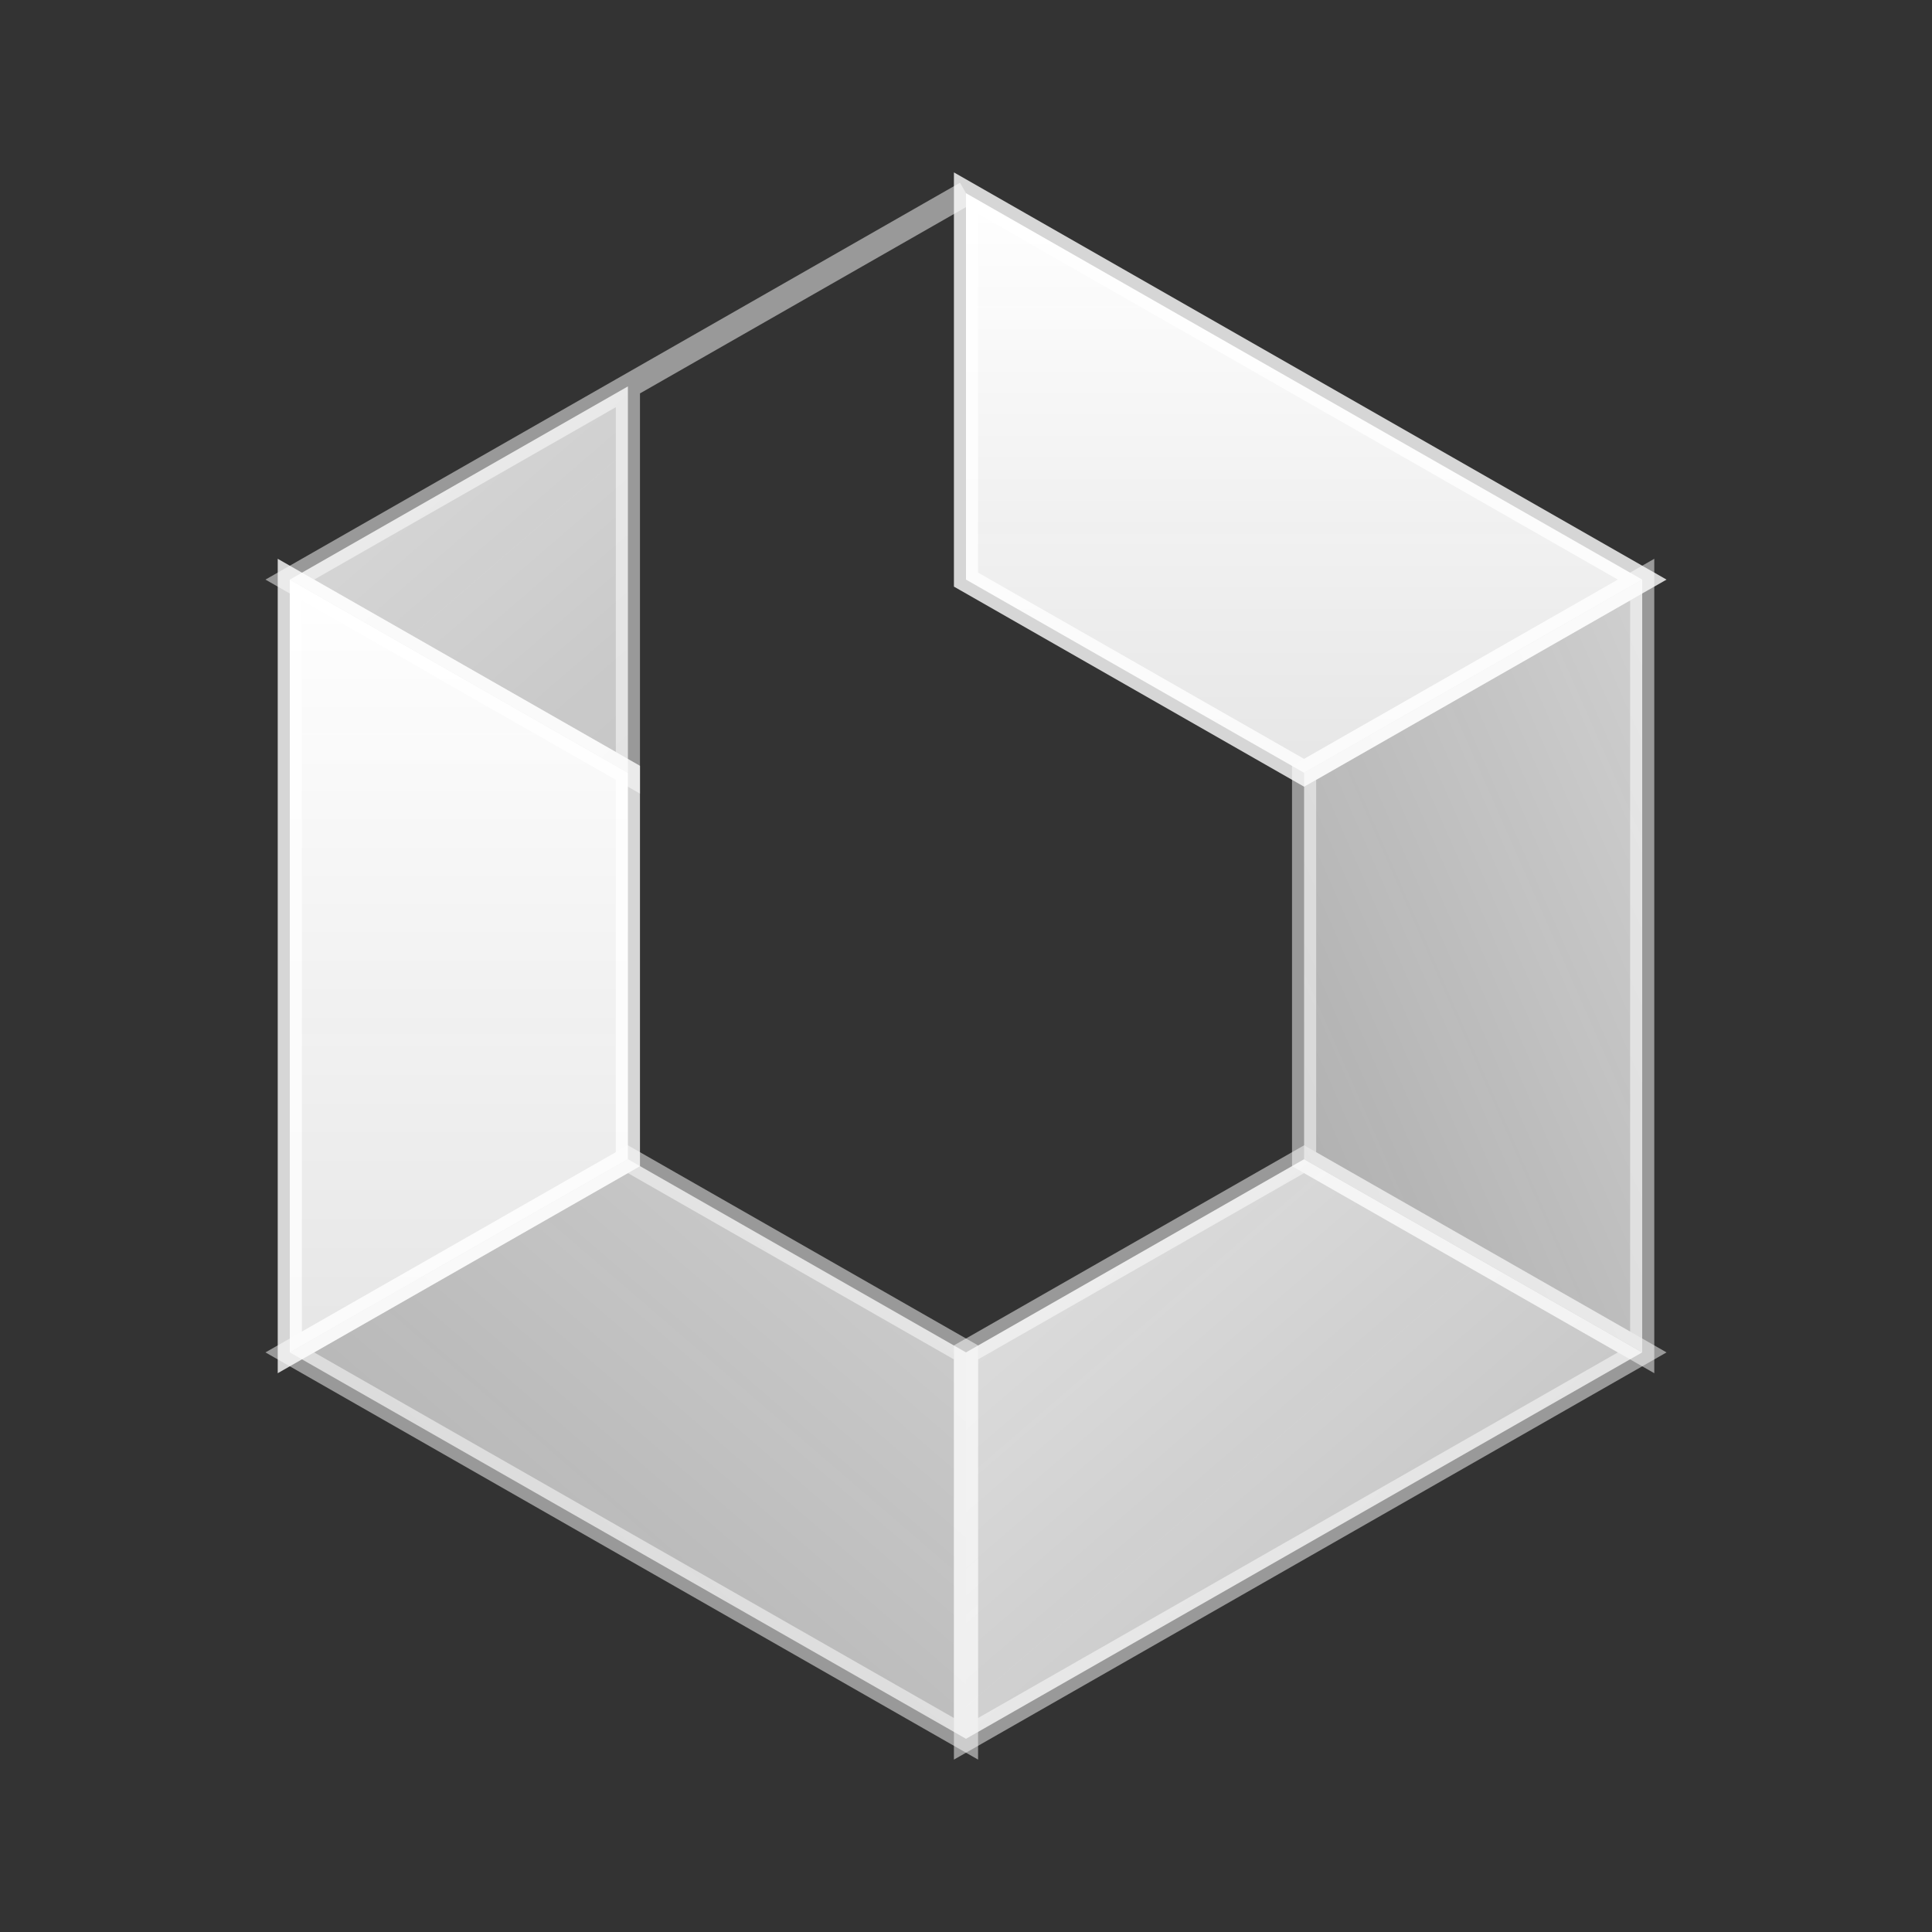
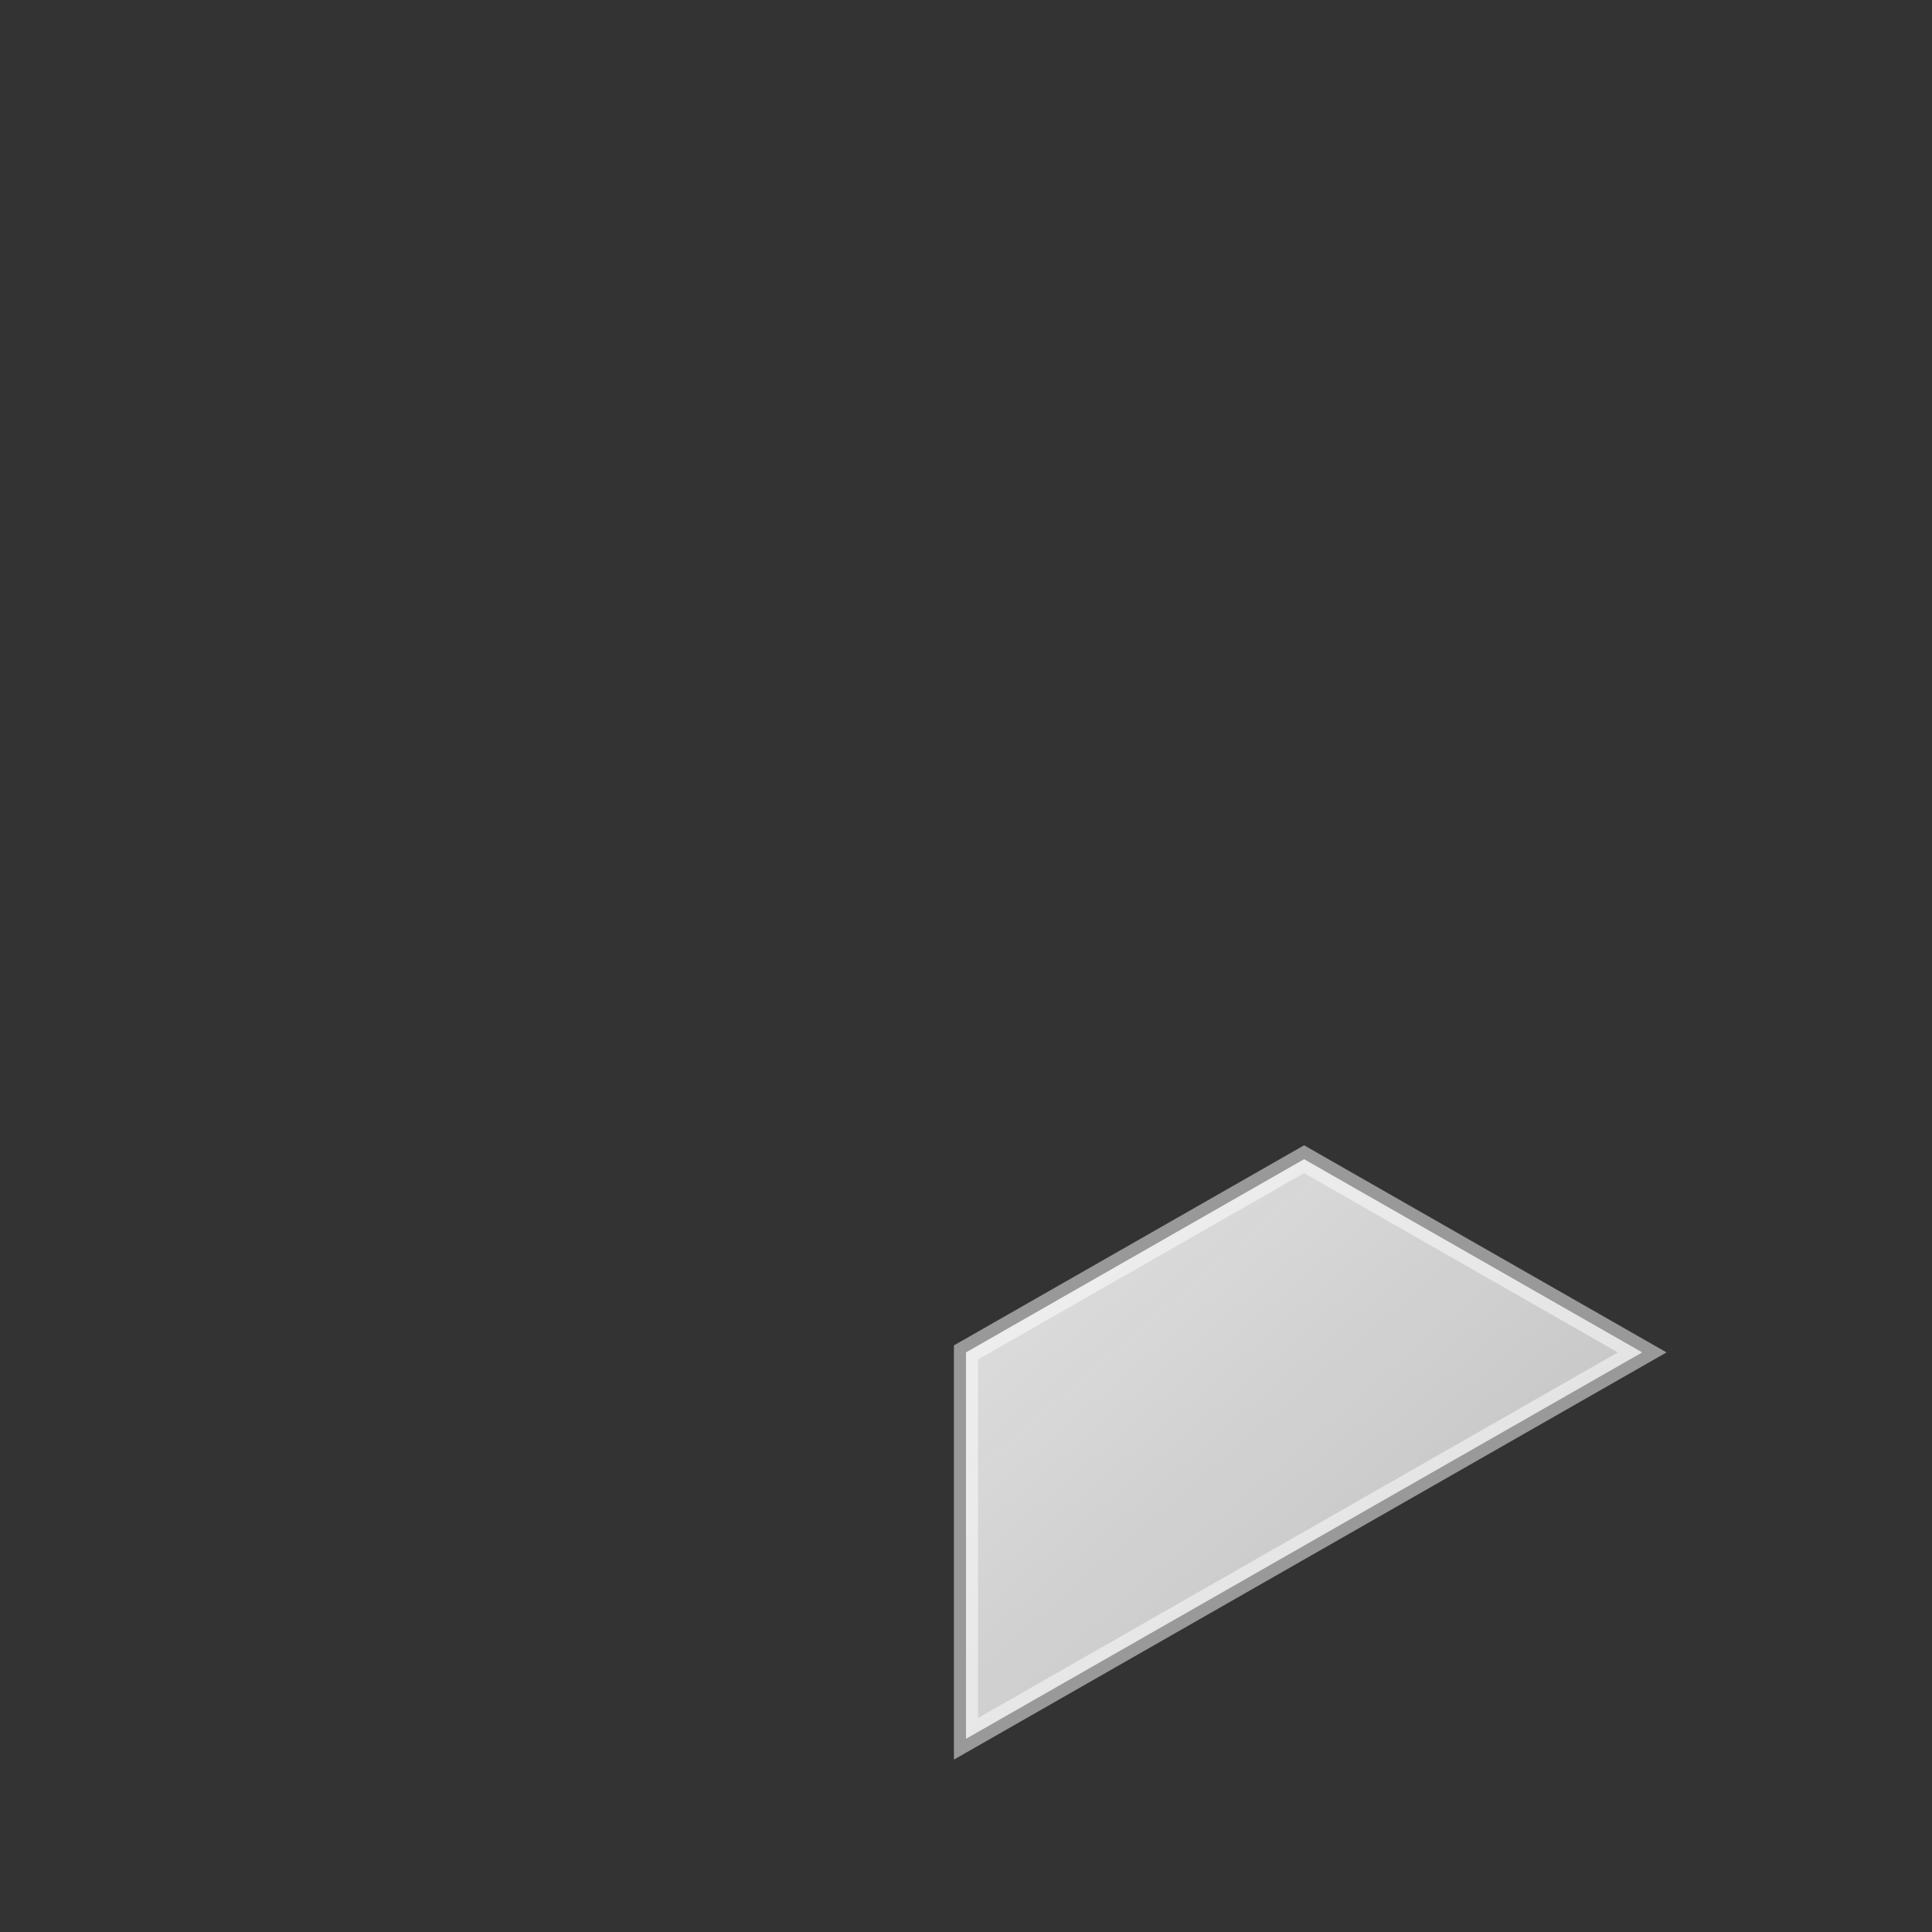
<svg xmlns="http://www.w3.org/2000/svg" width="40" height="40" viewBox="0 0 40 40" fill="none">
  <rect x="0" y="0" width="40" height="40" fill="#333333" stroke="none" />
  <defs>
    <linearGradient id="agentus-icon-grad" x1="0%" y1="0%" x2="100%" y2="100%">
      <stop offset="0%" stop-color="#3A7BFF" />
      <stop offset="100%" stop-color="#79D7FF" />
    </linearGradient>
    <linearGradient id="icon-mat-top" x1="0%" y1="0%" x2="0%" y2="100%">
      <stop offset="0%" stop-color="#FFFFFF" stop-opacity="1" />
      <stop offset="100%" stop-color="#F0F0F0" stop-opacity="0.95" />
    </linearGradient>
    <linearGradient id="icon-mat-side-light" x1="0%" y1="0%" x2="100%" y2="100%">
      <stop offset="0%" stop-color="#F5F5F5" stop-opacity="0.9" />
      <stop offset="100%" stop-color="#E0E0E0" stop-opacity="0.8" />
    </linearGradient>
    <linearGradient id="icon-mat-side-dark" x1="100%" y1="0%" x2="0%" y2="100%">
      <stop offset="0%" stop-color="#EBEBEB" stop-opacity="0.85" />
      <stop offset="100%" stop-color="#D6D6D6" stop-opacity="0.75" />
    </linearGradient>
  </defs>
  <g>
-     <path d="M 20 36 L 6 28 L 13 24 L 20 28 Z" fill="url(#icon-mat-side-dark)" stroke="rgba(255,255,255,0.5)" stroke-width="0.5" />
    <path d="M 34 28 L 20 36 L 20 28 L 27 24 Z" fill="url(#icon-mat-side-light)" stroke="rgba(255,255,255,0.5)" stroke-width="0.5" />
-     <path d="M 34 12 L 34 28 L 27 24 L 27 16 Z" fill="url(#icon-mat-side-dark)" stroke="rgba(255,255,255,0.5)" stroke-width="0.5" />
-     <path d="M 20 4 L 34 12 L 27 16 L 20 12 Z" fill="url(#icon-mat-top)" stroke="rgba(255,255,255,0.8)" stroke-width="0.5" />
-     <path d="M 6 12 L 20 4 L 13 8 L 13 16 Z" fill="url(#icon-mat-side-light)" stroke="rgba(255,255,255,0.5)" stroke-width="0.5" />
-     <path d="M 6 28 L 6 12 L 13 16 L 13 24 Z" fill="url(#icon-mat-top)" stroke="rgba(255,255,255,0.8)" stroke-width="0.5" />
  </g>
</svg>